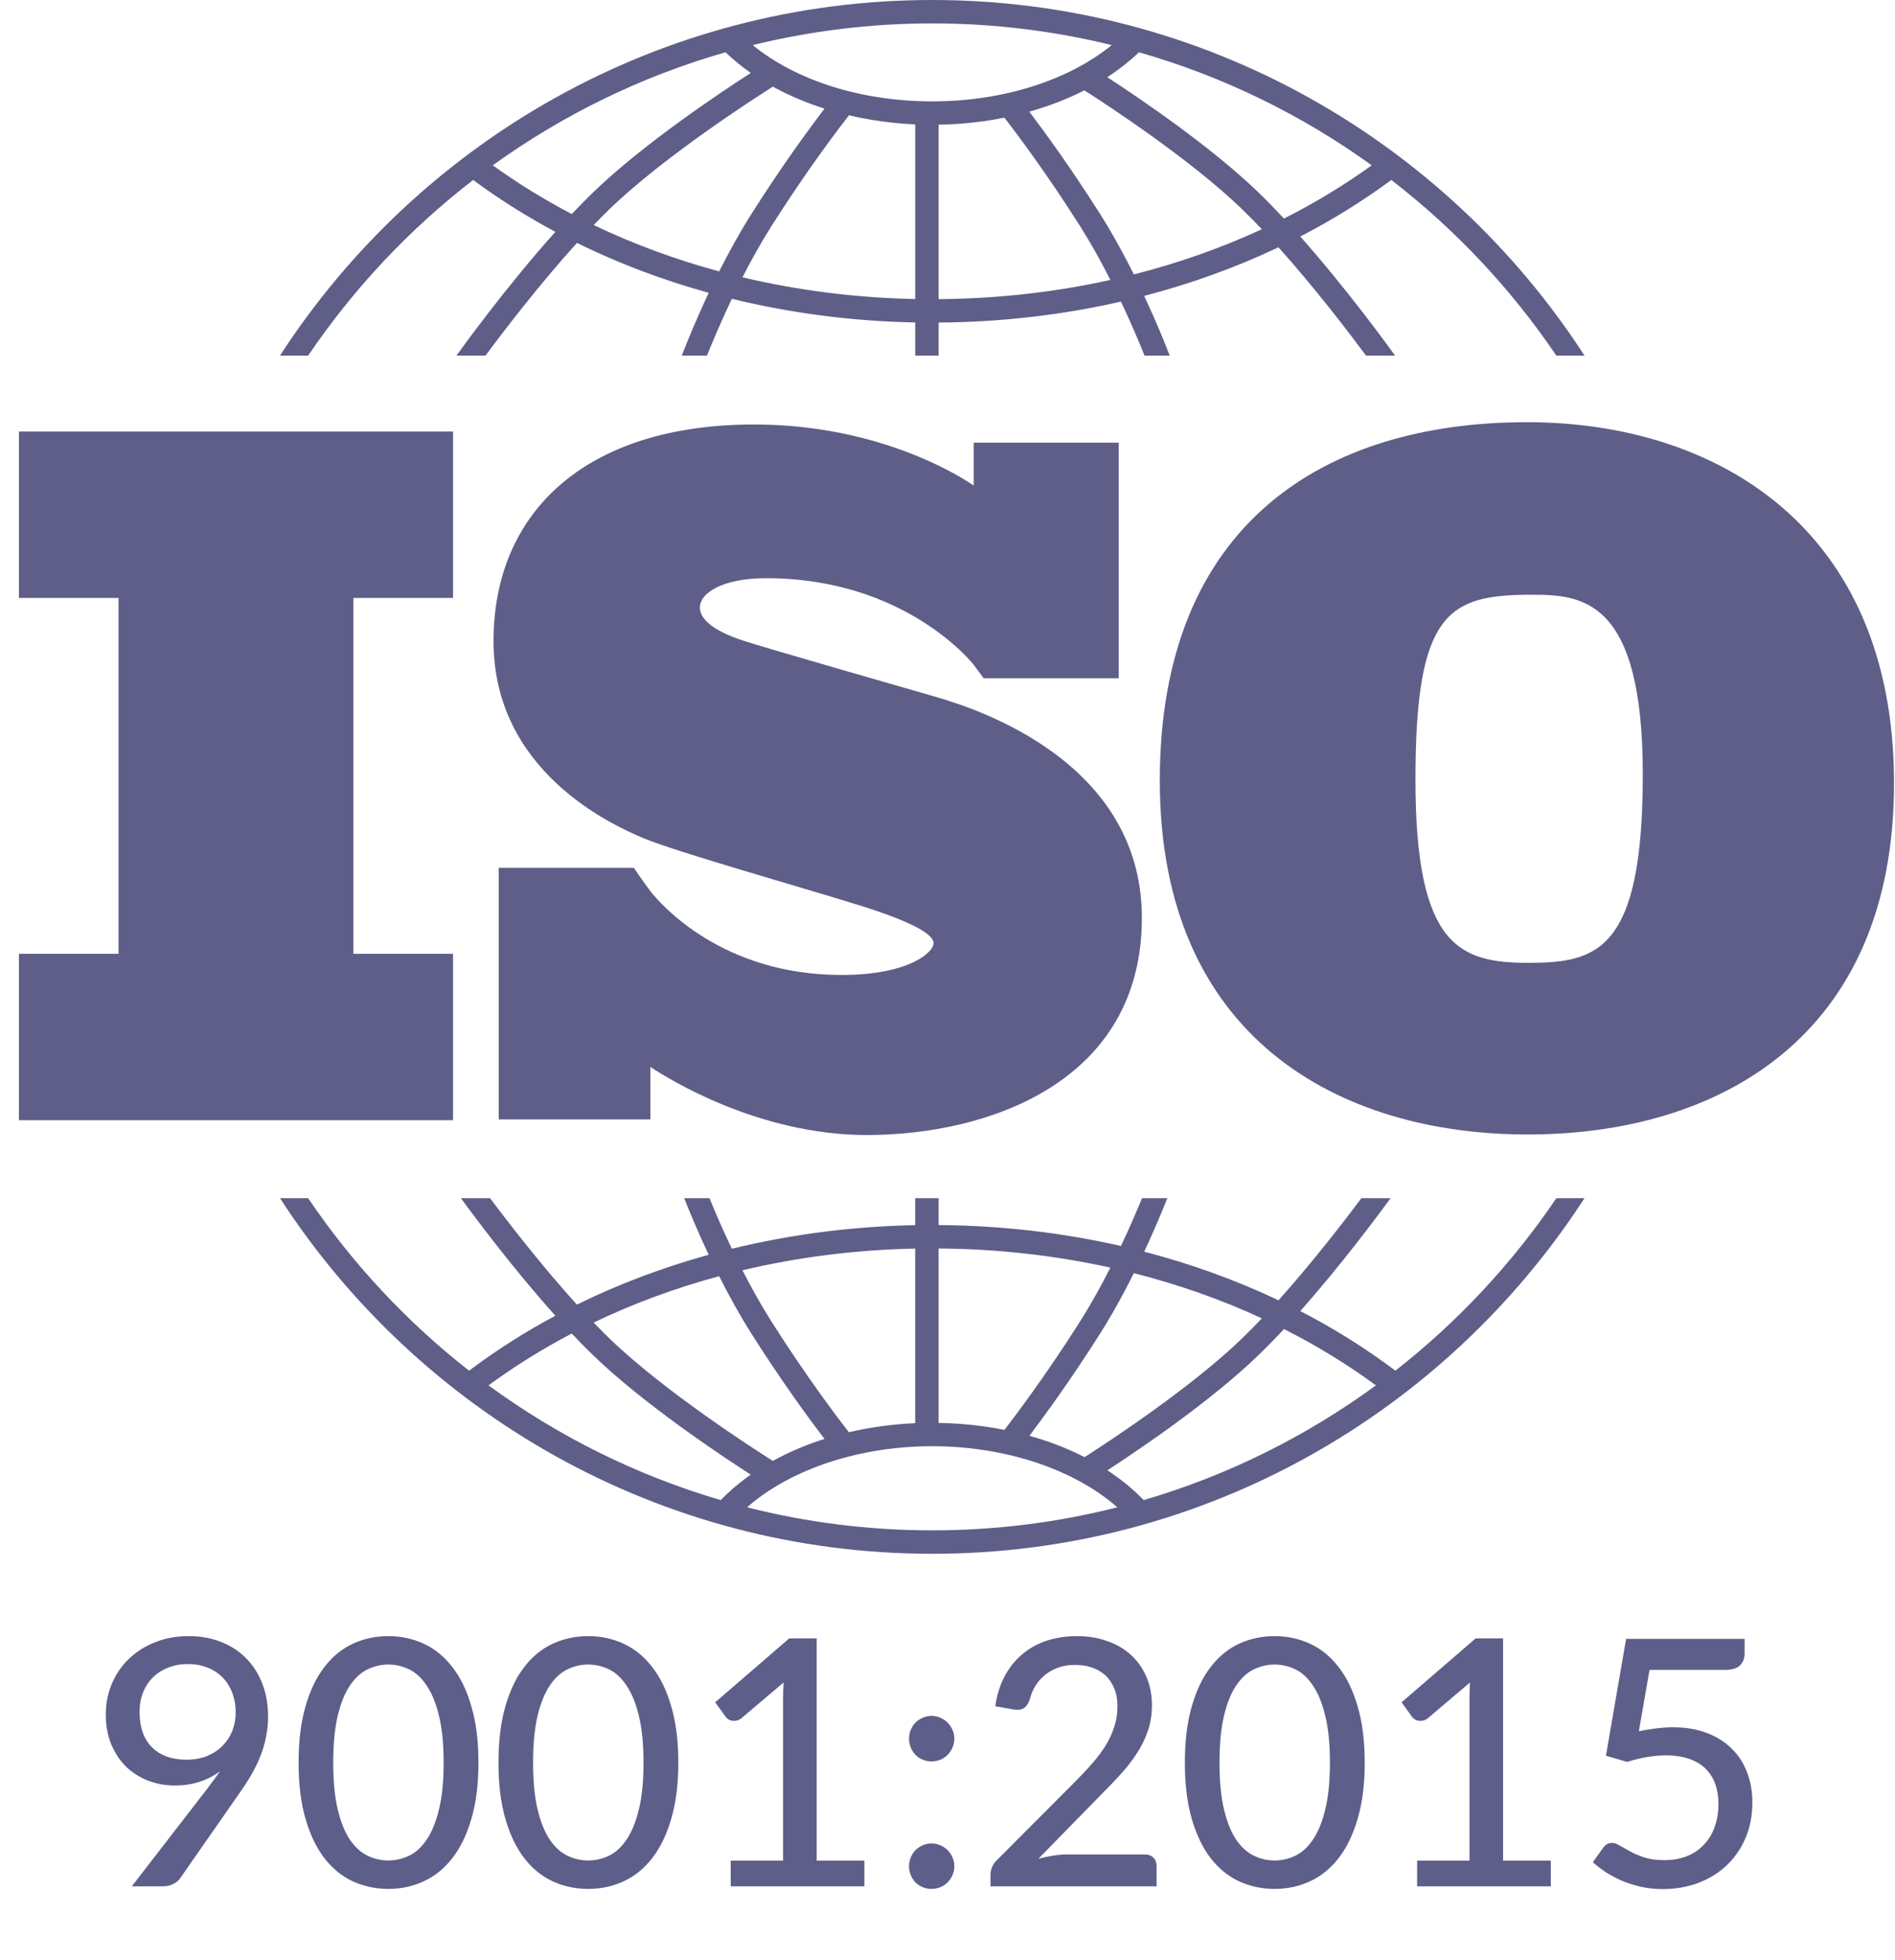
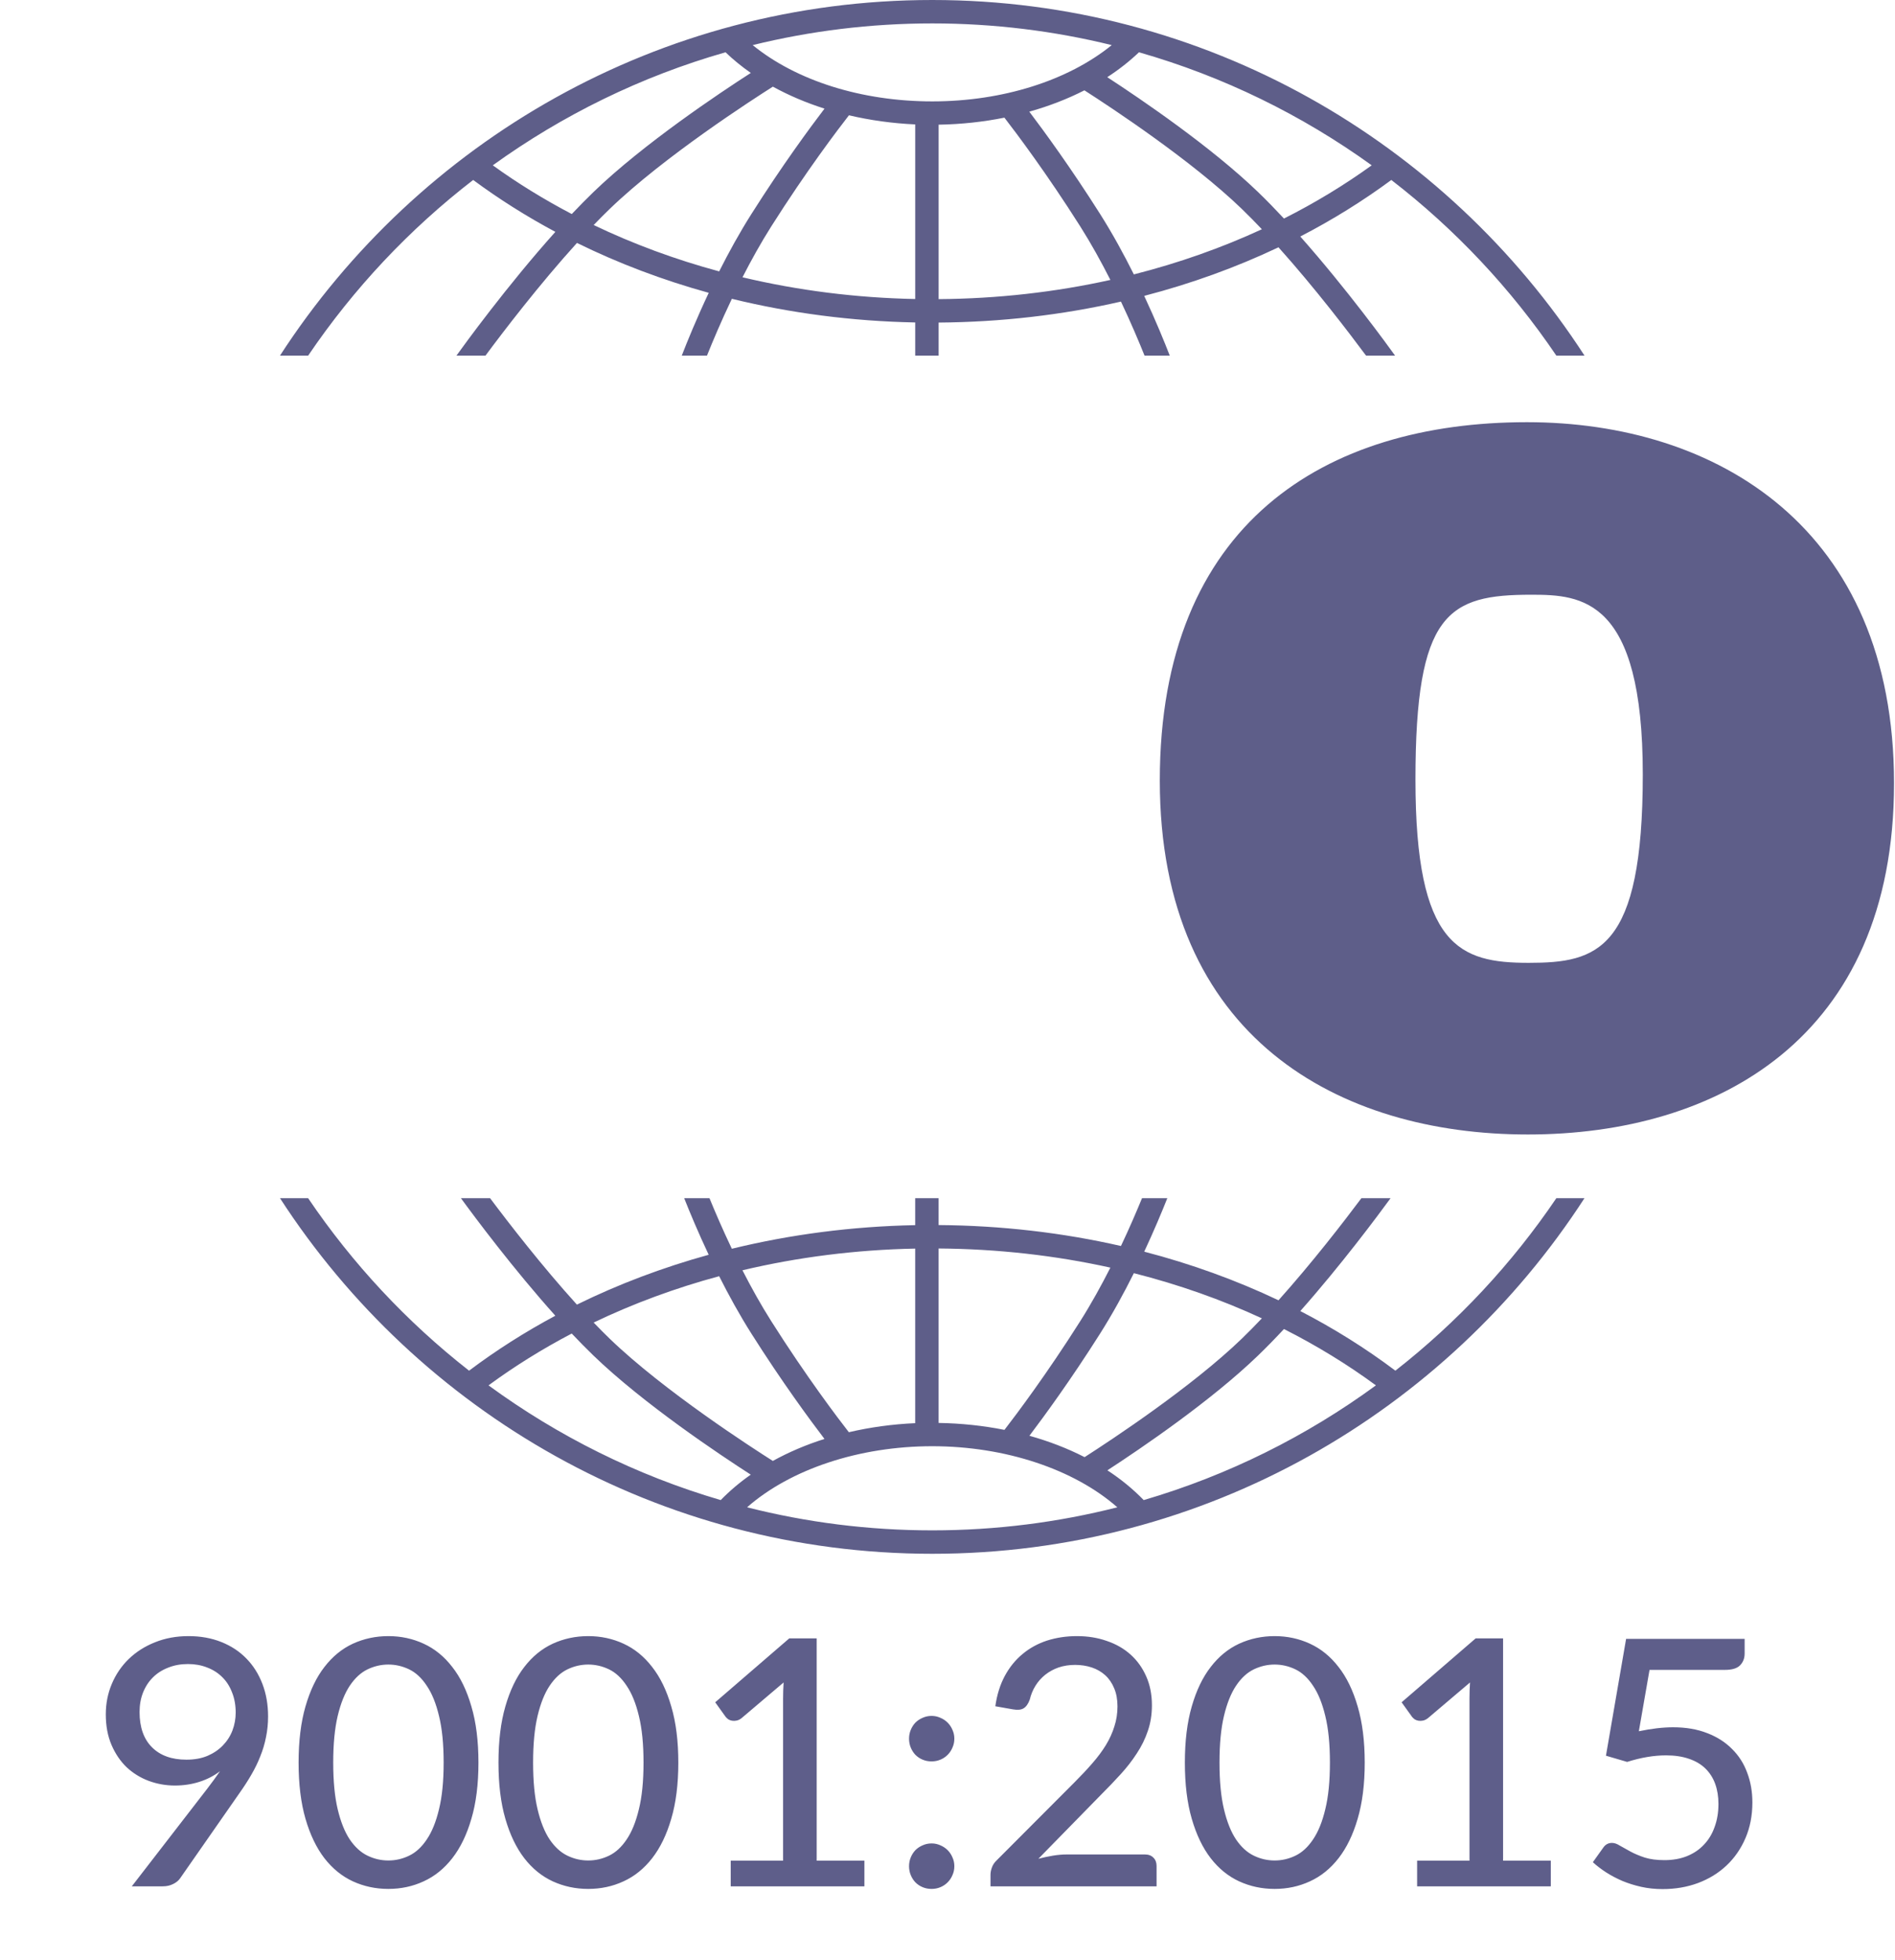
<svg xmlns="http://www.w3.org/2000/svg" width="88" height="91" viewBox="0 0 88 91" fill="none">
-   <path d="M21.038 27.759V20.035H0.879V27.759H5.504V44.281H0.879V52.005H21.038V44.281H16.413V27.759H21.038Z" fill="#5E5E89" />
-   <path d="M43.285 32.303C42.039 31.941 35.627 30.106 34.517 29.743C33.407 29.381 32.501 28.86 32.501 28.203C32.501 27.546 33.52 26.843 35.582 26.843C42.084 26.843 45.208 30.853 45.208 30.853C45.208 30.853 45.559 31.322 45.678 31.49H51.95V20.55H45.216V22.541C44.702 22.185 40.904 19.707 35.016 19.707C27.245 19.707 22.918 23.74 22.918 29.766C22.918 35.792 28.378 38.284 29.896 38.918C31.414 39.553 37.349 41.229 39.886 42.022C42.424 42.815 43.353 43.381 43.353 43.789C43.353 44.197 42.243 45.262 39.071 45.262C33.546 45.262 30.701 42.004 30.202 41.373V41.368C30.043 41.155 29.857 40.904 29.794 40.809C29.72 40.699 29.55 40.456 29.433 40.288H23.16V51.97H30.202V49.531C31.021 50.076 35.216 52.693 40.249 52.693C45.867 52.693 53.026 50.246 53.026 42.611C53.026 34.977 44.531 32.666 43.285 32.303Z" fill="#5E5E89" />
  <path d="M70.907 19.6C61.541 19.6 53.859 24.282 53.859 36.236C53.859 48.191 62.198 52.668 70.948 52.668C79.698 52.668 87.955 48.231 87.955 36.36C87.955 24.488 79.698 19.6 70.907 19.6ZM70.989 44.699C67.785 44.699 65.731 43.959 65.731 36.196C65.731 28.432 67.251 27.61 71.112 27.61C73.454 27.61 76.288 27.774 76.288 35.949C76.288 44.124 74.194 44.699 70.989 44.699Z" fill="#5E5E89" />
  <path d="M14.31 16.509C16.416 13.4 19.005 10.644 21.973 8.355C23.173 9.242 24.449 10.047 25.79 10.764C23.543 13.269 21.53 16.044 21.197 16.509H22.545C23.354 15.418 25.028 13.224 26.793 11.278C28.722 12.227 30.773 13.003 32.912 13.594C32.343 14.802 31.912 15.858 31.66 16.509H32.831C33.1 15.839 33.494 14.904 33.986 13.872C36.715 14.539 39.575 14.913 42.501 14.97V16.509H43.588V14.975C46.492 14.954 49.336 14.623 52.055 14.001C52.519 14.981 52.892 15.867 53.15 16.509H54.321C54.078 15.884 53.672 14.885 53.135 13.736C55.313 13.17 57.403 12.414 59.37 11.481C61.068 13.374 62.655 15.456 63.436 16.509H64.784C64.461 16.058 62.552 13.426 60.383 10.98C61.874 10.209 63.288 9.332 64.61 8.355C67.578 10.644 70.168 13.4 72.273 16.509H73.581C67.149 6.582 55.975 0 43.291 0C30.608 0 19.434 6.582 13.002 16.509H14.31ZM33.397 12.599C31.362 12.049 29.41 11.329 27.569 10.447C27.819 10.187 28.069 9.936 28.316 9.697C30.837 7.267 34.982 4.598 35.891 4.023C36.629 4.428 37.433 4.771 38.289 5.043C37.624 5.914 36.319 7.684 34.898 9.929C34.344 10.802 33.84 11.72 33.397 12.599ZM42.501 13.882C39.746 13.827 37.053 13.484 34.48 12.873C34.882 12.086 35.331 11.277 35.816 10.511C37.454 7.925 38.931 5.983 39.424 5.352C40.406 5.583 41.438 5.728 42.501 5.776V13.882ZM43.588 13.887V5.788C44.636 5.771 45.661 5.66 46.643 5.462C47.206 6.19 48.613 8.061 50.165 10.511C50.675 11.317 51.146 12.171 51.564 12.996C48.999 13.564 46.322 13.867 43.588 13.887ZM52.654 12.739C52.194 11.818 51.666 10.849 51.083 9.929C49.735 7.8 48.491 6.098 47.799 5.184C48.71 4.928 49.569 4.596 50.358 4.194C51.634 5.012 55.339 7.455 57.665 9.697C57.973 9.995 58.286 10.313 58.599 10.643C56.719 11.511 54.728 12.213 52.654 12.739ZM63.7 7.675C62.424 8.596 61.061 9.421 59.625 10.146C59.224 9.716 58.82 9.3 58.419 8.914C56.244 6.817 53.006 4.617 51.419 3.583C51.958 3.234 52.451 2.847 52.891 2.427C56.818 3.549 60.465 5.343 63.7 7.675ZM43.292 1.087C46.163 1.087 48.954 1.438 51.627 2.094C49.599 3.741 46.56 4.707 43.292 4.707C40.009 4.707 36.978 3.744 34.953 2.094C37.626 1.438 40.419 1.087 43.292 1.087ZM33.692 2.427C34.05 2.77 34.442 3.09 34.866 3.386C33.428 4.311 29.888 6.671 27.561 8.914C27.227 9.237 26.889 9.581 26.552 9.937C25.266 9.263 24.039 8.509 22.884 7.675C26.119 5.343 29.765 3.549 33.692 2.427Z" fill="#5E5E89" />
  <path d="M72.274 55.625C70.213 58.669 67.688 61.373 64.799 63.633C63.423 62.598 61.946 61.673 60.384 60.865C62.265 58.743 63.952 56.48 64.576 55.625H63.221C62.387 56.74 60.925 58.631 59.371 60.365C57.403 59.431 55.314 58.675 53.136 58.108C53.596 57.122 53.96 56.248 54.208 55.625H53.033C52.784 56.233 52.453 57.004 52.055 57.845C49.337 57.224 46.494 56.894 43.587 56.873V55.625H42.5V56.877C39.572 56.934 36.713 57.307 33.985 57.973C33.56 57.082 33.208 56.264 32.947 55.625H31.772C32.031 56.279 32.418 57.207 32.91 58.252C30.77 58.843 28.719 59.617 26.79 60.566C25.169 58.779 23.626 56.783 22.758 55.625H21.404C22.049 56.509 23.83 58.898 25.789 61.082C24.378 61.837 23.038 62.689 21.783 63.633C18.893 61.373 16.369 58.669 14.308 55.625H13.002C19.434 65.552 30.608 72.134 43.291 72.134C55.974 72.134 67.148 65.552 73.58 55.625L72.274 55.625ZM52.654 59.106C54.728 59.632 56.72 60.334 58.599 61.203C58.286 61.533 57.973 61.851 57.664 62.15C55.346 64.385 51.652 66.822 50.367 67.647C49.578 67.243 48.717 66.91 47.804 66.655C48.497 65.739 49.738 64.041 51.082 61.918C51.665 60.998 52.194 60.028 52.654 59.106ZM43.587 57.96C46.323 57.98 49.001 58.282 51.564 58.849C51.145 59.675 50.674 60.529 50.163 61.336C48.614 63.782 47.209 65.651 46.645 66.381C45.666 66.186 44.64 66.076 43.587 66.059L43.587 57.96ZM42.5 57.965V66.07C41.433 66.117 40.4 66.261 39.419 66.49C38.923 65.854 37.451 63.918 35.816 61.336C35.33 60.57 34.88 59.759 34.478 58.972C37.05 58.362 39.743 58.02 42.5 57.965ZM33.396 59.247C33.839 60.126 34.343 61.044 34.897 61.918C36.317 64.161 37.621 65.929 38.287 66.802C37.43 67.073 36.626 67.416 35.889 67.823C34.977 67.246 30.834 64.579 28.315 62.15C28.068 61.911 27.818 61.659 27.568 61.399C29.408 60.517 31.36 59.796 33.396 59.247ZM22.686 64.315C23.898 63.424 25.191 62.621 26.55 61.909C26.887 62.264 27.225 62.609 27.56 62.932C29.886 65.175 33.426 67.534 34.864 68.46C34.352 68.818 33.885 69.213 33.469 69.641C29.547 68.491 25.909 66.672 22.686 64.315ZM43.291 71.046C40.325 71.046 37.445 70.674 34.693 69.976C36.703 68.21 39.893 67.14 43.291 67.14C46.684 67.14 49.878 68.211 51.887 69.976C49.136 70.674 46.256 71.046 43.291 71.046ZM53.111 69.641C52.618 69.132 52.054 68.669 51.425 68.259C53.015 67.224 56.247 65.027 58.419 62.932C58.819 62.546 59.224 62.13 59.625 61.7C61.133 62.463 62.563 63.336 63.895 64.315C60.673 66.672 57.034 68.492 53.111 69.641Z" fill="#5E5E89" />
  <path d="M6.481 79.476C6.481 80.186 6.673 80.732 7.057 81.116C7.441 81.5 7.974 81.692 8.657 81.692C9.025 81.692 9.35 81.634 9.633 81.516C9.916 81.394 10.153 81.234 10.345 81.036C10.542 80.834 10.692 80.602 10.793 80.34C10.894 80.074 10.945 79.796 10.945 79.508C10.945 79.162 10.889 78.85 10.777 78.572C10.67 78.29 10.518 78.052 10.321 77.86C10.124 77.663 9.889 77.514 9.617 77.412C9.35 77.306 9.054 77.252 8.729 77.252C8.393 77.252 8.086 77.308 7.809 77.42C7.532 77.527 7.294 77.679 7.097 77.876C6.9 78.074 6.748 78.308 6.641 78.58C6.534 78.852 6.481 79.151 6.481 79.476ZM9.633 83.028C9.841 82.756 10.036 82.49 10.217 82.228C9.929 82.447 9.606 82.612 9.249 82.724C8.897 82.836 8.521 82.892 8.121 82.892C7.7 82.892 7.294 82.82 6.905 82.676C6.521 82.532 6.18 82.322 5.881 82.044C5.588 81.762 5.353 81.415 5.177 81.004C5.001 80.594 4.913 80.122 4.913 79.588C4.913 79.087 5.006 78.615 5.193 78.172C5.38 77.73 5.641 77.346 5.977 77.02C6.318 76.69 6.724 76.431 7.193 76.244C7.668 76.052 8.188 75.956 8.753 75.956C9.313 75.956 9.82 76.047 10.273 76.228C10.732 76.41 11.121 76.666 11.441 76.996C11.761 77.322 12.009 77.714 12.185 78.172C12.361 78.631 12.449 79.135 12.449 79.684C12.449 80.02 12.417 80.34 12.353 80.644C12.294 80.948 12.206 81.244 12.089 81.532C11.977 81.82 11.838 82.106 11.673 82.388C11.513 82.666 11.329 82.951 11.121 83.244L8.361 87.204C8.286 87.311 8.177 87.399 8.033 87.468C7.894 87.538 7.734 87.572 7.553 87.572H6.121L9.633 83.028ZM22.218 81.828C22.218 82.831 22.109 83.7 21.89 84.436C21.677 85.172 21.381 85.783 21.002 86.268C20.629 86.748 20.186 87.106 19.674 87.34C19.168 87.575 18.621 87.692 18.034 87.692C17.448 87.692 16.898 87.575 16.386 87.34C15.88 87.106 15.44 86.748 15.066 86.268C14.693 85.783 14.4 85.172 14.186 84.436C13.973 83.7 13.866 82.831 13.866 81.828C13.866 80.826 13.973 79.956 14.186 79.22C14.4 78.479 14.693 77.868 15.066 77.388C15.44 76.903 15.88 76.543 16.386 76.308C16.898 76.074 17.448 75.956 18.034 75.956C18.621 75.956 19.168 76.074 19.674 76.308C20.186 76.543 20.629 76.903 21.002 77.388C21.381 77.868 21.677 78.479 21.89 79.22C22.109 79.956 22.218 80.826 22.218 81.828ZM20.602 81.828C20.602 80.964 20.53 80.242 20.386 79.66C20.248 79.079 20.058 78.612 19.818 78.26C19.584 77.903 19.312 77.65 19.002 77.5C18.693 77.351 18.37 77.276 18.034 77.276C17.698 77.276 17.376 77.351 17.066 77.5C16.757 77.65 16.482 77.903 16.242 78.26C16.008 78.612 15.821 79.079 15.682 79.66C15.544 80.242 15.474 80.964 15.474 81.828C15.474 82.692 15.544 83.415 15.682 83.996C15.821 84.578 16.008 85.044 16.242 85.396C16.482 85.748 16.757 85.999 17.066 86.148C17.376 86.298 17.698 86.372 18.034 86.372C18.37 86.372 18.693 86.298 19.002 86.148C19.312 85.999 19.584 85.748 19.818 85.396C20.058 85.044 20.248 84.578 20.386 83.996C20.53 83.415 20.602 82.692 20.602 81.828ZM31.5 81.828C31.5 82.831 31.39 83.7 31.172 84.436C30.958 85.172 30.662 85.783 30.284 86.268C29.91 86.748 29.468 87.106 28.956 87.34C28.449 87.575 27.902 87.692 27.316 87.692C26.729 87.692 26.18 87.575 25.668 87.34C25.161 87.106 24.721 86.748 24.348 86.268C23.974 85.783 23.681 85.172 23.468 84.436C23.254 83.7 23.148 82.831 23.148 81.828C23.148 80.826 23.254 79.956 23.468 79.22C23.681 78.479 23.974 77.868 24.348 77.388C24.721 76.903 25.161 76.543 25.668 76.308C26.18 76.074 26.729 75.956 27.316 75.956C27.902 75.956 28.449 76.074 28.956 76.308C29.468 76.543 29.91 76.903 30.284 77.388C30.662 77.868 30.958 78.479 31.172 79.22C31.39 79.956 31.5 80.826 31.5 81.828ZM29.884 81.828C29.884 80.964 29.812 80.242 29.668 79.66C29.529 79.079 29.34 78.612 29.1 78.26C28.865 77.903 28.593 77.65 28.284 77.5C27.974 77.351 27.652 77.276 27.316 77.276C26.98 77.276 26.657 77.351 26.348 77.5C26.038 77.65 25.764 77.903 25.524 78.26C25.289 78.612 25.102 79.079 24.964 79.66C24.825 80.242 24.756 80.964 24.756 81.828C24.756 82.692 24.825 83.415 24.964 83.996C25.102 84.578 25.289 85.044 25.524 85.396C25.764 85.748 26.038 85.999 26.348 86.148C26.657 86.298 26.98 86.372 27.316 86.372C27.652 86.372 27.974 86.298 28.284 86.148C28.593 85.999 28.865 85.748 29.1 85.396C29.34 85.044 29.529 84.578 29.668 83.996C29.812 83.415 29.884 82.692 29.884 81.828ZM40.141 86.38V87.572H33.933V86.38H36.365V78.852C36.365 78.612 36.373 78.364 36.389 78.108L34.437 79.764C34.362 79.823 34.288 79.86 34.213 79.876C34.138 79.892 34.066 79.895 33.997 79.884C33.933 79.874 33.874 79.852 33.821 79.82C33.773 79.783 33.733 79.746 33.701 79.708L33.213 79.028L36.653 76.06H37.925V86.38H40.141ZM42.214 86.636C42.214 86.492 42.241 86.356 42.294 86.228C42.347 86.1 42.419 85.988 42.51 85.892C42.606 85.796 42.718 85.722 42.846 85.668C42.974 85.61 43.113 85.58 43.262 85.58C43.406 85.58 43.542 85.61 43.67 85.668C43.798 85.722 43.91 85.796 44.006 85.892C44.102 85.988 44.177 86.1 44.23 86.228C44.289 86.356 44.318 86.492 44.318 86.636C44.318 86.786 44.289 86.924 44.23 87.052C44.177 87.18 44.102 87.292 44.006 87.388C43.91 87.484 43.798 87.559 43.67 87.612C43.542 87.666 43.406 87.692 43.262 87.692C43.113 87.692 42.974 87.666 42.846 87.612C42.718 87.559 42.606 87.484 42.51 87.388C42.419 87.292 42.347 87.18 42.294 87.052C42.241 86.924 42.214 86.786 42.214 86.636ZM42.214 80.716C42.214 80.572 42.241 80.436 42.294 80.308C42.347 80.18 42.419 80.068 42.51 79.972C42.606 79.876 42.718 79.802 42.846 79.748C42.974 79.69 43.113 79.66 43.262 79.66C43.406 79.66 43.542 79.69 43.67 79.748C43.798 79.802 43.91 79.876 44.006 79.972C44.102 80.068 44.177 80.18 44.23 80.308C44.289 80.436 44.318 80.572 44.318 80.716C44.318 80.866 44.289 81.004 44.23 81.132C44.177 81.26 44.102 81.372 44.006 81.468C43.91 81.564 43.798 81.639 43.67 81.692C43.542 81.746 43.406 81.772 43.262 81.772C43.113 81.772 42.974 81.746 42.846 81.692C42.718 81.639 42.606 81.564 42.51 81.468C42.419 81.372 42.347 81.26 42.294 81.132C42.241 81.004 42.214 80.866 42.214 80.716ZM53.165 86.092C53.336 86.092 53.469 86.143 53.565 86.244C53.661 86.34 53.709 86.468 53.709 86.628V87.572H45.997V87.036C45.997 86.93 46.019 86.818 46.061 86.7C46.104 86.578 46.176 86.468 46.277 86.372L49.909 82.732C50.213 82.428 50.488 82.135 50.733 81.852C50.979 81.57 51.187 81.29 51.357 81.012C51.528 80.73 51.659 80.442 51.749 80.148C51.845 79.855 51.893 79.546 51.893 79.22C51.893 78.9 51.843 78.62 51.741 78.38C51.64 78.135 51.501 77.932 51.325 77.772C51.149 77.612 50.941 77.492 50.701 77.412C50.461 77.332 50.203 77.292 49.925 77.292C49.648 77.292 49.392 77.332 49.157 77.412C48.928 77.492 48.723 77.604 48.541 77.748C48.36 77.892 48.208 78.063 48.085 78.26C47.963 78.458 47.875 78.671 47.821 78.9C47.747 79.103 47.651 79.239 47.533 79.308C47.421 79.378 47.256 79.394 47.037 79.356L46.221 79.212C46.296 78.679 46.443 78.21 46.661 77.804C46.88 77.399 47.155 77.06 47.485 76.788C47.816 76.511 48.195 76.303 48.621 76.164C49.053 76.026 49.517 75.956 50.013 75.956C50.515 75.956 50.976 76.031 51.397 76.18C51.824 76.324 52.192 76.535 52.501 76.812C52.811 77.09 53.053 77.428 53.229 77.828C53.405 78.223 53.493 78.671 53.493 79.172C53.493 79.599 53.429 79.996 53.301 80.364C53.179 80.727 53.008 81.074 52.789 81.404C52.576 81.735 52.325 82.058 52.037 82.372C51.755 82.682 51.453 82.996 51.133 83.316L48.221 86.292C48.445 86.234 48.669 86.186 48.893 86.148C49.123 86.111 49.339 86.092 49.541 86.092H53.165ZM63.375 81.828C63.375 82.831 63.265 83.7 63.047 84.436C62.833 85.172 62.537 85.783 62.159 86.268C61.785 86.748 61.343 87.106 60.831 87.34C60.324 87.575 59.777 87.692 59.191 87.692C58.604 87.692 58.055 87.575 57.543 87.34C57.036 87.106 56.596 86.748 56.223 86.268C55.849 85.783 55.556 85.172 55.343 84.436C55.129 83.7 55.023 82.831 55.023 81.828C55.023 80.826 55.129 79.956 55.343 79.22C55.556 78.479 55.849 77.868 56.223 77.388C56.596 76.903 57.036 76.543 57.543 76.308C58.055 76.074 58.604 75.956 59.191 75.956C59.777 75.956 60.324 76.074 60.831 76.308C61.343 76.543 61.785 76.903 62.159 77.388C62.537 77.868 62.833 78.479 63.047 79.22C63.265 79.956 63.375 80.826 63.375 81.828ZM61.759 81.828C61.759 80.964 61.687 80.242 61.543 79.66C61.404 79.079 61.215 78.612 60.975 78.26C60.74 77.903 60.468 77.65 60.159 77.5C59.849 77.351 59.527 77.276 59.191 77.276C58.855 77.276 58.532 77.351 58.223 77.5C57.913 77.65 57.639 77.903 57.399 78.26C57.164 78.612 56.977 79.079 56.839 79.66C56.7 80.242 56.631 80.964 56.631 81.828C56.631 82.692 56.7 83.415 56.839 83.996C56.977 84.578 57.164 85.044 57.399 85.396C57.639 85.748 57.913 85.999 58.223 86.148C58.532 86.298 58.855 86.372 59.191 86.372C59.527 86.372 59.849 86.298 60.159 86.148C60.468 85.999 60.74 85.748 60.975 85.396C61.215 85.044 61.404 84.578 61.543 83.996C61.687 83.415 61.759 82.692 61.759 81.828ZM72.016 86.38V87.572H65.808V86.38H68.24V78.852C68.24 78.612 68.248 78.364 68.264 78.108L66.312 79.764C66.237 79.823 66.162 79.86 66.088 79.876C66.013 79.892 65.941 79.895 65.872 79.884C65.808 79.874 65.749 79.852 65.696 79.82C65.648 79.783 65.608 79.746 65.576 79.708L65.088 79.028L68.528 76.06H69.8V86.38H72.016ZM76.105 80.372C76.692 80.25 77.222 80.188 77.697 80.188C78.294 80.188 78.822 80.279 79.281 80.46C79.74 80.636 80.124 80.882 80.433 81.196C80.748 81.506 80.982 81.874 81.137 82.3C81.297 82.722 81.377 83.18 81.377 83.676C81.377 84.284 81.27 84.836 81.057 85.332C80.844 85.828 80.55 86.252 80.177 86.604C79.804 86.956 79.361 87.228 78.849 87.42C78.342 87.607 77.796 87.7 77.209 87.7C76.862 87.7 76.532 87.666 76.217 87.596C75.908 87.527 75.617 87.436 75.345 87.324C75.073 87.207 74.82 87.074 74.585 86.924C74.356 86.775 74.15 86.618 73.969 86.452L74.449 85.78C74.55 85.631 74.686 85.556 74.857 85.556C74.969 85.556 75.092 85.599 75.225 85.684C75.364 85.764 75.526 85.855 75.713 85.956C75.9 86.058 76.121 86.151 76.377 86.236C76.633 86.316 76.937 86.356 77.289 86.356C77.678 86.356 78.028 86.295 78.337 86.172C78.652 86.044 78.916 85.866 79.129 85.636C79.348 85.407 79.513 85.132 79.625 84.812C79.742 84.492 79.801 84.138 79.801 83.748C79.801 83.402 79.75 83.09 79.649 82.812C79.548 82.535 79.396 82.298 79.193 82.1C78.99 81.903 78.737 81.754 78.433 81.652C78.129 81.546 77.774 81.492 77.369 81.492C76.804 81.492 76.201 81.594 75.561 81.796L74.577 81.508L75.513 76.084H81.017V76.764C81.017 76.988 80.945 77.172 80.801 77.316C80.662 77.455 80.428 77.524 80.097 77.524H76.601L76.105 80.372Z" fill="#5E5E8A" />
</svg>